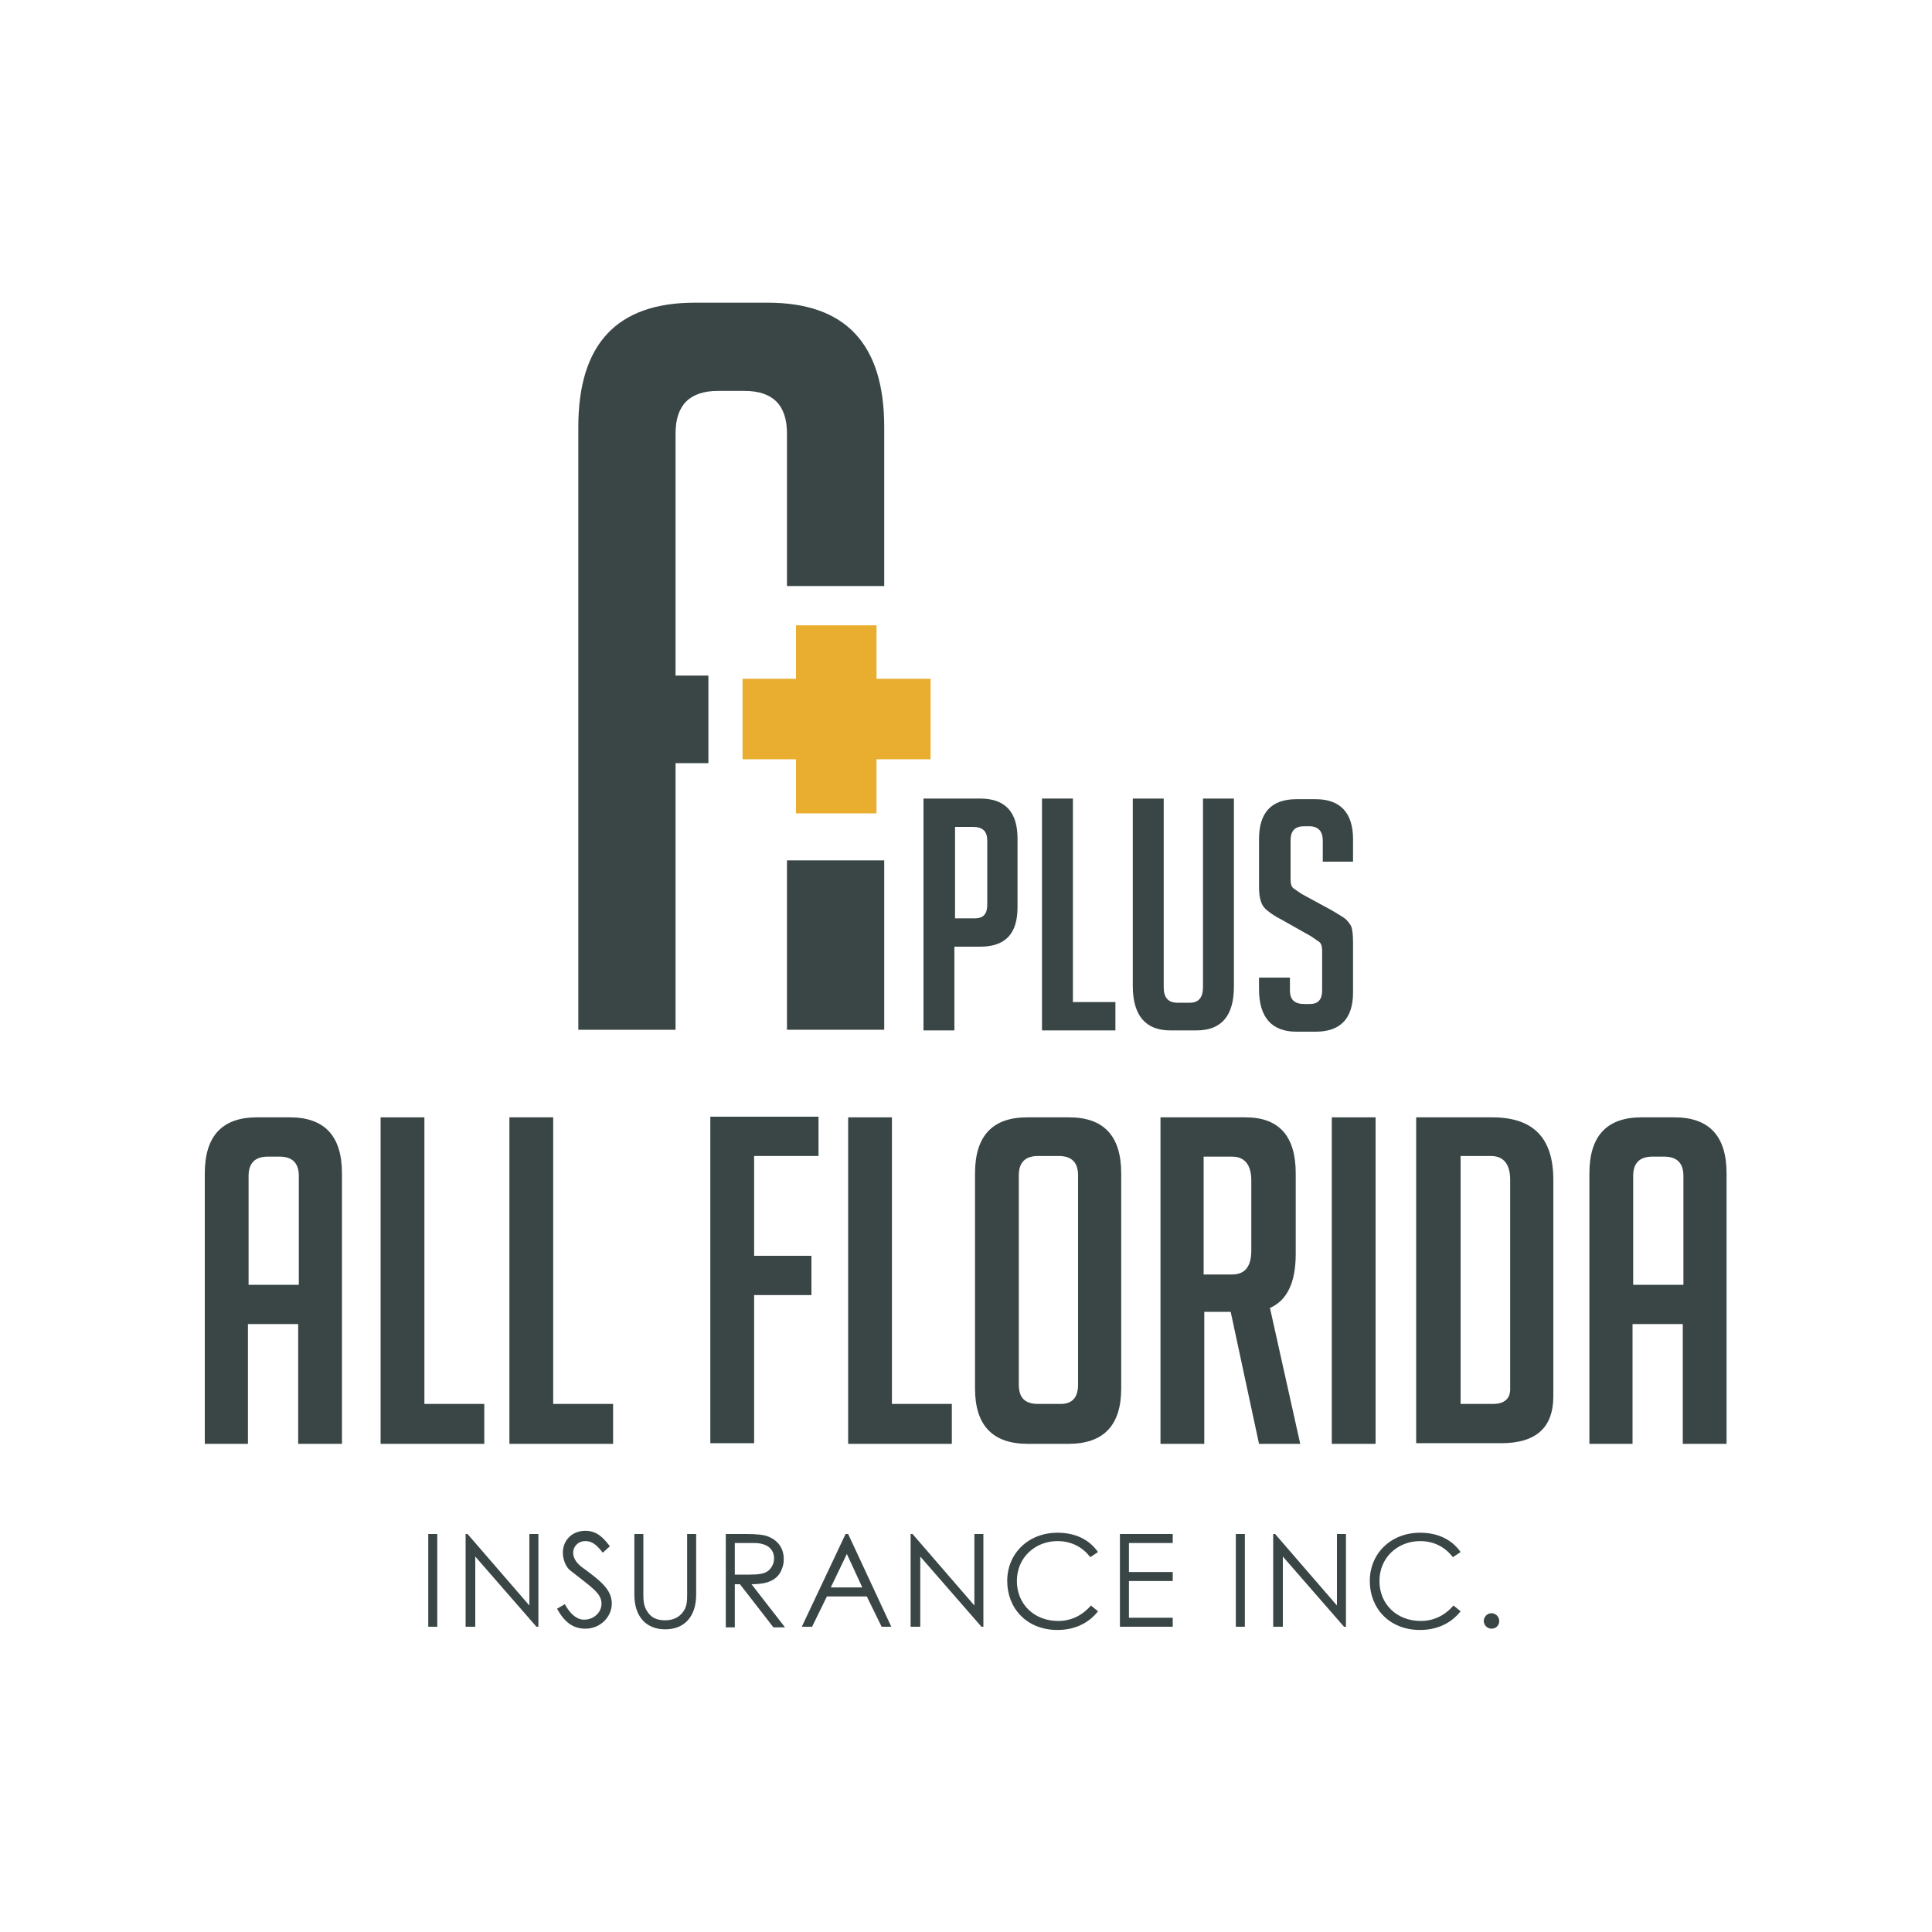
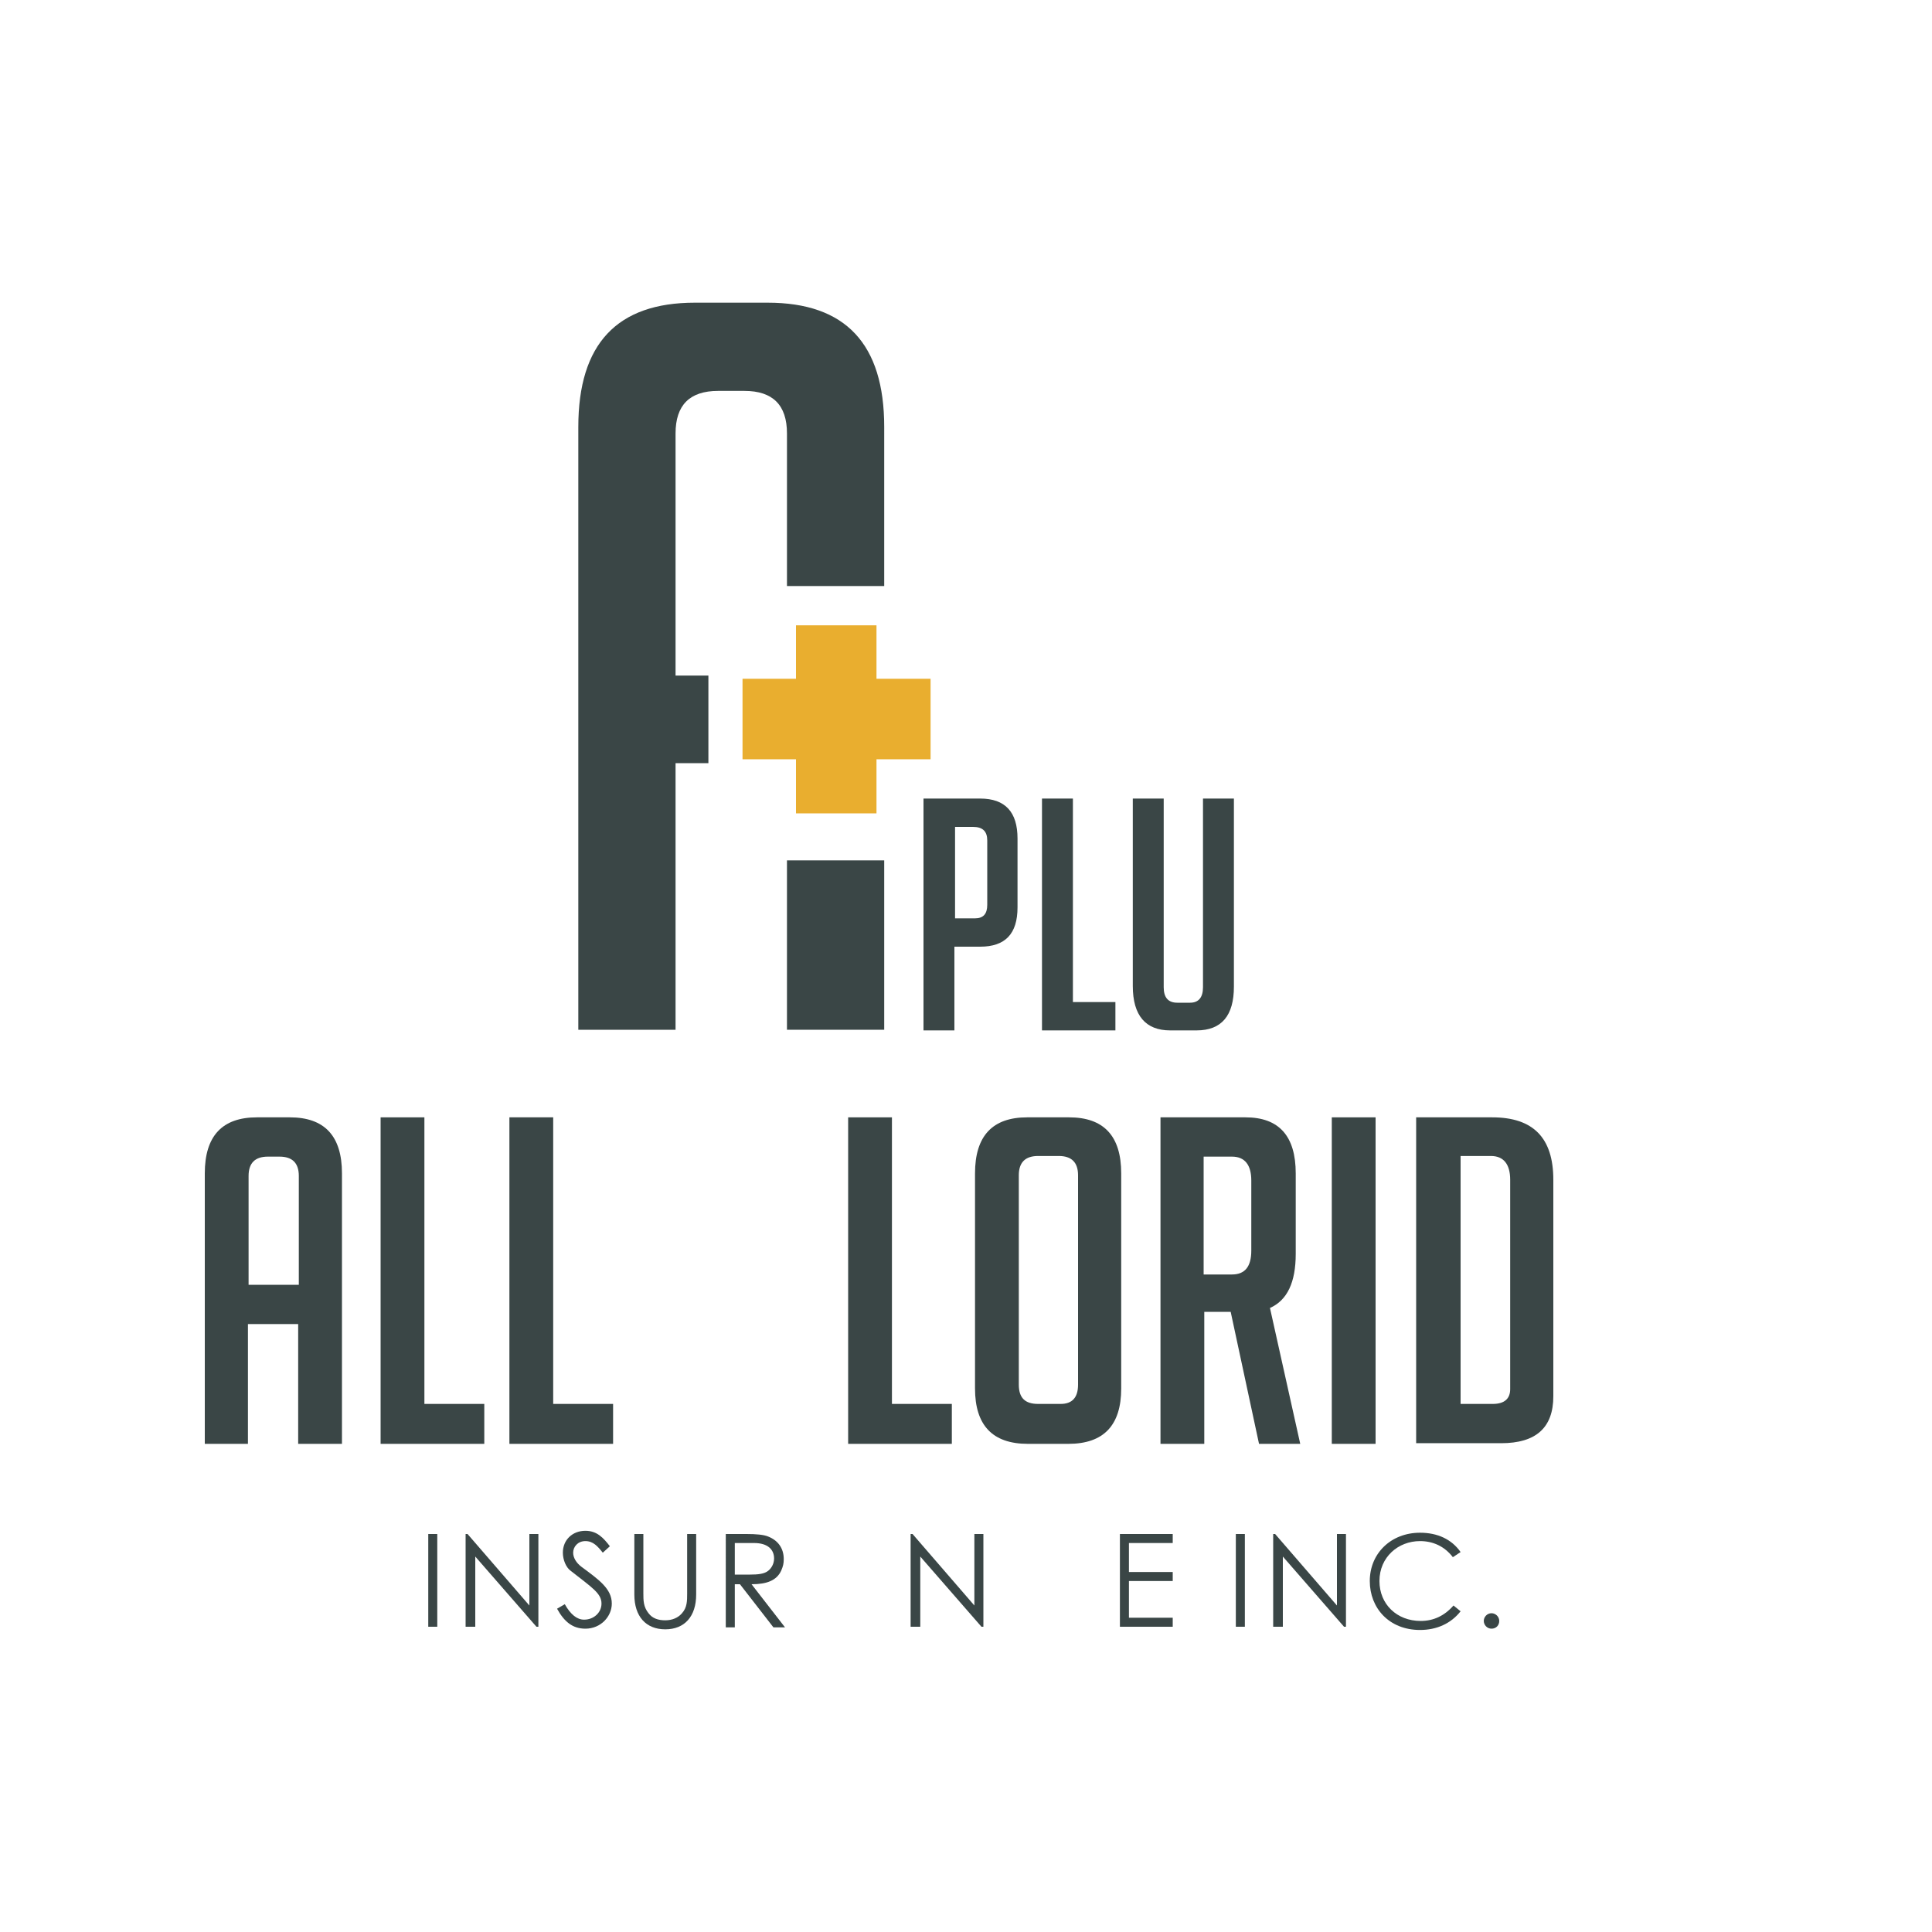
<svg xmlns="http://www.w3.org/2000/svg" version="1.1" id="Layer_1" x="0px" y="0px" viewBox="0 0 300 300" style="enable-background:new 0 0 300 300;" xml:space="preserve">
  <style type="text/css">
	.st0{fill:#3A4646;}
	.st1{fill:#E9AE2F;}
</style>
  <g>
    <g>
      <path class="st0" d="M38.6,224.2h-6.8v-42c0-5.8,2.7-8.7,8.1-8.7H45c5.4,0,8.1,2.9,8.1,8.7v42h-6.8v-18.6h-7.8V224.2z M46.4,199.5    v-16.9c0-2-1-3-3-3h-1.8c-2,0-3,1-3,3v16.9H46.4z" />
      <path class="st0" d="M75.2,224.2H59.1v-50.7h6.8V218h9.3V224.2z" />
      <path class="st0" d="M95.2,224.2H79.1v-50.7h6.8V218h9.3V224.2z" />
-       <path class="st0" d="M126,195v6.1h-8.9v23h-6.8v-50.7h16.8v6.1h-10V195H126z" />
      <path class="st0" d="M147.8,224.2h-16.1v-50.7h6.8V218h9.3V224.2z" />
      <path class="st0" d="M159.6,224.2c-5.5,0-8.2-2.9-8.2-8.6v-33.4c0-5.8,2.7-8.7,8.1-8.7h6.5c5.4,0,8.1,2.9,8.1,8.7v33.4    c0,5.7-2.7,8.6-8.2,8.6H159.6z M161.2,218h3.5c1.8,0,2.7-1,2.7-3v-32.5c0-2-1-3-3-3h-3.2c-2,0-3,1-3,3v32.5    C158.2,217.1,159.2,218,161.2,218z" />
      <path class="st0" d="M180.1,173.5h13.3c5.2,0,7.8,2.9,7.8,8.7v12.5c0,4.4-1.3,7.2-4,8.4l4.7,21.1h-6.4l-4.4-20.5h-4.1v20.5h-6.8    V173.5z M186.9,197.9h4.4c2,0,3-1.2,3-3.7v-10.9c0-2.4-1-3.7-3-3.7h-4.4V197.9z" />
      <path class="st0" d="M206.8,224.2v-50.7h6.8v50.7H206.8z" />
      <path class="st0" d="M219.9,224.2v-50.7h11.8c6.4,0,9.5,3.2,9.5,9.7v33.6c0,4.9-2.7,7.3-8.1,7.3H219.9z M226.7,218h5.1    c1.8,0,2.7-0.8,2.7-2.3v-32.5c0-2.4-1-3.7-3-3.7h-4.7V218z" />
-       <path class="st0" d="M253.6,224.2h-6.8v-42c0-5.8,2.7-8.7,8.1-8.7h5.1c5.4,0,8.1,2.9,8.1,8.7v42h-6.8v-18.6h-7.8V224.2z     M261.4,199.5v-16.9c0-2-1-3-3-3h-1.8c-2,0-3,1-3,3v16.9H261.4z" />
    </g>
    <g>
      <path class="st0" d="M66.5,238.2h1.4v14.4h-1.4V238.2z" />
      <path class="st0" d="M72.3,252.6v-14.4h0.3l9.6,11.1v-11.1h1.4v14.4h-0.3l-9.5-10.9v10.9H72.3z" />
      <path class="st0" d="M93.6,241.1c-0.8-1-1.5-1.8-2.7-1.8c-1.2,0-1.9,0.9-1.9,1.8c0,0.8,0.5,1.6,1.3,2.2c2.7,2,4.7,3.4,4.7,5.7    c0,2-1.7,3.9-4.1,3.9c-2,0-3.3-1.1-4.4-3.1l1.2-0.7c0.9,1.6,1.9,2.4,3,2.4c1.5,0,2.7-1.1,2.7-2.5c0-1.6-1.5-2.5-4.8-5.1    c-0.7-0.5-1.2-1.7-1.2-2.8c0-2,1.5-3.4,3.5-3.4c1.8,0,2.8,1.1,3.8,2.4L93.6,241.1z" />
      <path class="st0" d="M106.7,238.2h1.4v9.4c0,3.4-1.8,5.4-4.8,5.4c-3,0-4.8-2-4.8-5.4v-9.4h1.4v9.2c0,1.1,0,2.1,0.8,3.1    c0.6,0.8,1.5,1.1,2.6,1.1s2-0.4,2.6-1.1c0.8-0.9,0.8-1.9,0.8-3.1V238.2z" />
      <path class="st0" d="M112.6,238.2h3.3c1.5,0,2.7,0.1,3.4,0.4c1.5,0.6,2.4,1.8,2.4,3.5c0,0.7-0.1,1.1-0.4,1.8    c-0.7,1.5-2.2,2.1-4.6,2.1l5.2,6.7h-1.8l-5.2-6.7h-0.8v6.7h-1.4V238.2z M114.1,239.6v4.9c0.8,0,1.6,0,2.4,0c1.2,0,2.2-0.1,2.8-0.6    c0.5-0.4,0.9-1.1,0.9-1.9c0-1.4-1-2.4-3.1-2.4H114.1z" />
-       <path class="st0" d="M131.7,238.2l6.7,14.4h-1.5l-2.3-4.7h-6.2l-2.3,4.7h-1.6l6.8-14.4H131.7z M131.5,241.3l-2.5,5.2h4.9    L131.5,241.3z" />
      <path class="st0" d="M141.4,252.6v-14.4h0.3l9.6,11.1v-11.1h1.4v14.4h-0.3l-9.5-10.9v10.9H141.4z" />
-       <path class="st0" d="M169.3,241.8c-1.3-1.7-3.1-2.5-5.1-2.5c-3.4,0-6.3,2.5-6.3,6.2c0,3.6,2.7,6.2,6.4,6.2c2,0,3.7-0.8,5.1-2.4    l1.1,0.9c-1.5,1.9-3.7,2.9-6.3,2.9c-4.8,0-7.8-3.4-7.8-7.6c0-4.3,3.3-7.5,7.8-7.5c2.7,0,4.9,1,6.3,3L169.3,241.8z" />
      <path class="st0" d="M173.9,238.2h8.2v1.4h-6.8v4.5h6.8v1.4h-6.8v5.7h6.8v1.4h-8.2V238.2z" />
      <path class="st0" d="M191.9,238.2h1.4v14.4h-1.4V238.2z" />
      <path class="st0" d="M197.7,252.6v-14.4h0.3l9.6,11.1v-11.1h1.4v14.4h-0.3l-9.5-10.9v10.9H197.7z" />
      <path class="st0" d="M225.6,241.8c-1.3-1.7-3.1-2.5-5.1-2.5c-3.4,0-6.3,2.5-6.3,6.2c0,3.6,2.7,6.2,6.4,6.2c2,0,3.7-0.8,5.1-2.4    l1.1,0.9c-1.5,1.9-3.7,2.9-6.3,2.9c-4.8,0-7.8-3.4-7.8-7.6c0-4.3,3.3-7.5,7.8-7.5c2.7,0,4.9,1,6.3,3L225.6,241.8z" />
      <path class="st0" d="M232.8,251.7c0,0.7-0.5,1.2-1.2,1.2c-0.7,0-1.2-0.6-1.2-1.2s0.5-1.2,1.2-1.2    C232.2,250.5,232.8,251,232.8,251.7z" />
    </g>
    <g>
      <g>
        <g>
          <path class="st0" d="M110,104.9h-5.1V67.3c0-4.4,2.2-6.6,6.6-6.6h4.1c4.4,0,6.6,2.2,6.6,6.6V91h15.1V66.3      c0-12.9-6-19.3-18.1-19.3h-11.3c-12.1,0-18.1,6.4-18.1,19.3v93.6h15.1v-41.4h5.1V104.9z" />
          <rect x="122.2" y="133.6" class="st0" width="15.1" height="26.3" />
        </g>
        <g>
          <rect x="123.6" y="97.1" class="st1" width="12.5" height="29.2" />
          <rect x="115.3" y="105.4" class="st1" width="29.2" height="12.5" />
        </g>
      </g>
      <g>
        <path class="st0" d="M143.4,124h8.8c3.9,0,5.8,2.1,5.8,6.2v10.7c0,4.1-1.9,6.1-5.8,6.1h-4v13h-4.8V124z M148.3,142.6h3.1     c1.3,0,1.9-0.7,1.9-2.1v-10c0-1.4-0.7-2.1-2.2-2.1h-2.8V142.6z" />
        <path class="st0" d="M173.2,160h-11.4v-36h4.8v31.6h6.6V160z" />
        <path class="st0" d="M191.6,124v29.2c0,4.5-1.9,6.8-5.8,6.8h-4.1c-3.8,0-5.8-2.3-5.8-6.9V124h4.8v29.3c0,1.6,0.7,2.4,2.1,2.4h2     c1.3,0,2-0.8,2-2.4V124H191.6z" />
-         <path class="st0" d="M205.4,133.7v-3.2c0-1.4-0.7-2.2-2.1-2.2h-0.8c-1.4,0-2.1,0.7-2.1,2.2v6c0,0.7,0.1,1.1,0.4,1.4     c0.3,0.2,0.7,0.5,1.3,0.9l4.6,2.5c1,0.6,1.7,1,2.1,1.3c0.4,0.3,0.7,0.7,1,1.2c0.2,0.5,0.3,1.3,0.3,2.6v7.7c0,4-1.9,6.1-5.8,6.1     h-3c-3.8,0-5.8-2.2-5.8-6.6v-1.8h4.8v2c0,1.4,0.7,2.1,2.2,2.1h0.9c1.3,0,1.9-0.7,1.9-2.1v-6.1c0-0.7-0.1-1.1-0.4-1.4     c-0.3-0.2-0.7-0.5-1.3-0.9l-4.6-2.6c-1-0.5-1.7-1-2.2-1.4c-0.5-0.4-0.8-0.8-1-1.4c-0.2-0.6-0.3-1.3-0.3-2.3v-7.4     c0-4.1,1.9-6.2,5.8-6.2h3c3.8,0,5.8,2.1,5.8,6.2v3.5H205.4z" />
      </g>
    </g>
  </g>
</svg>